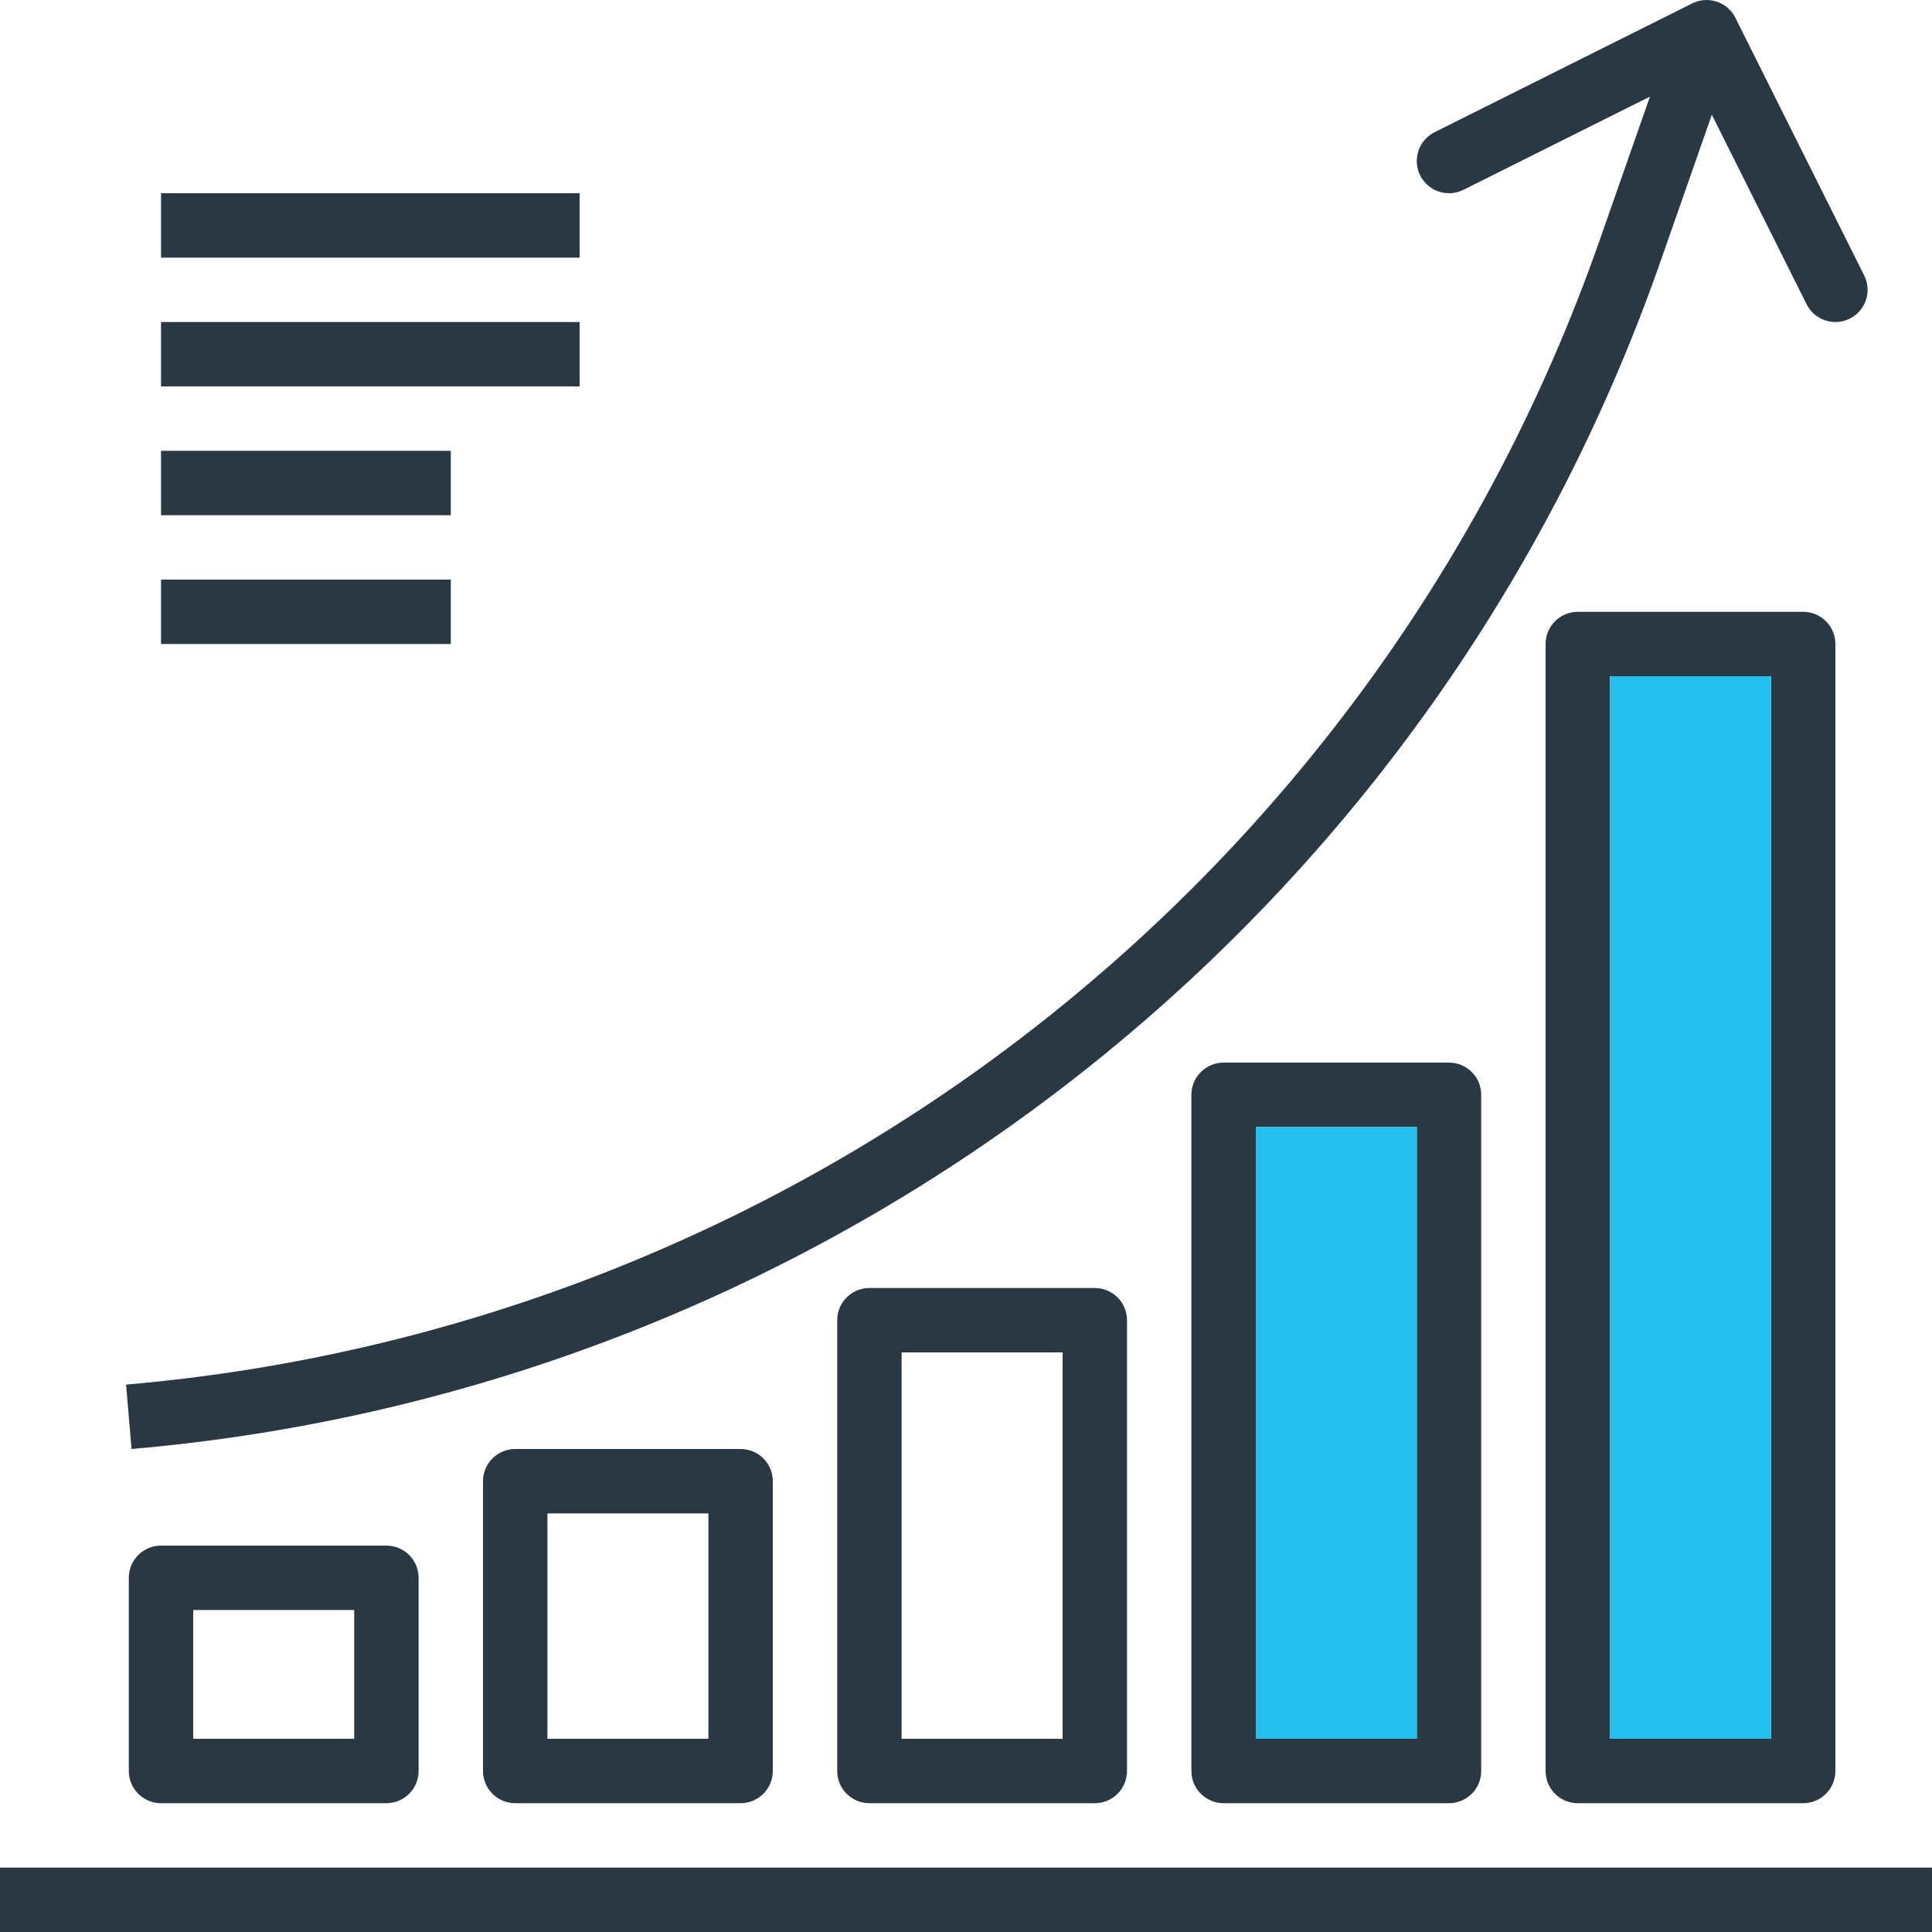
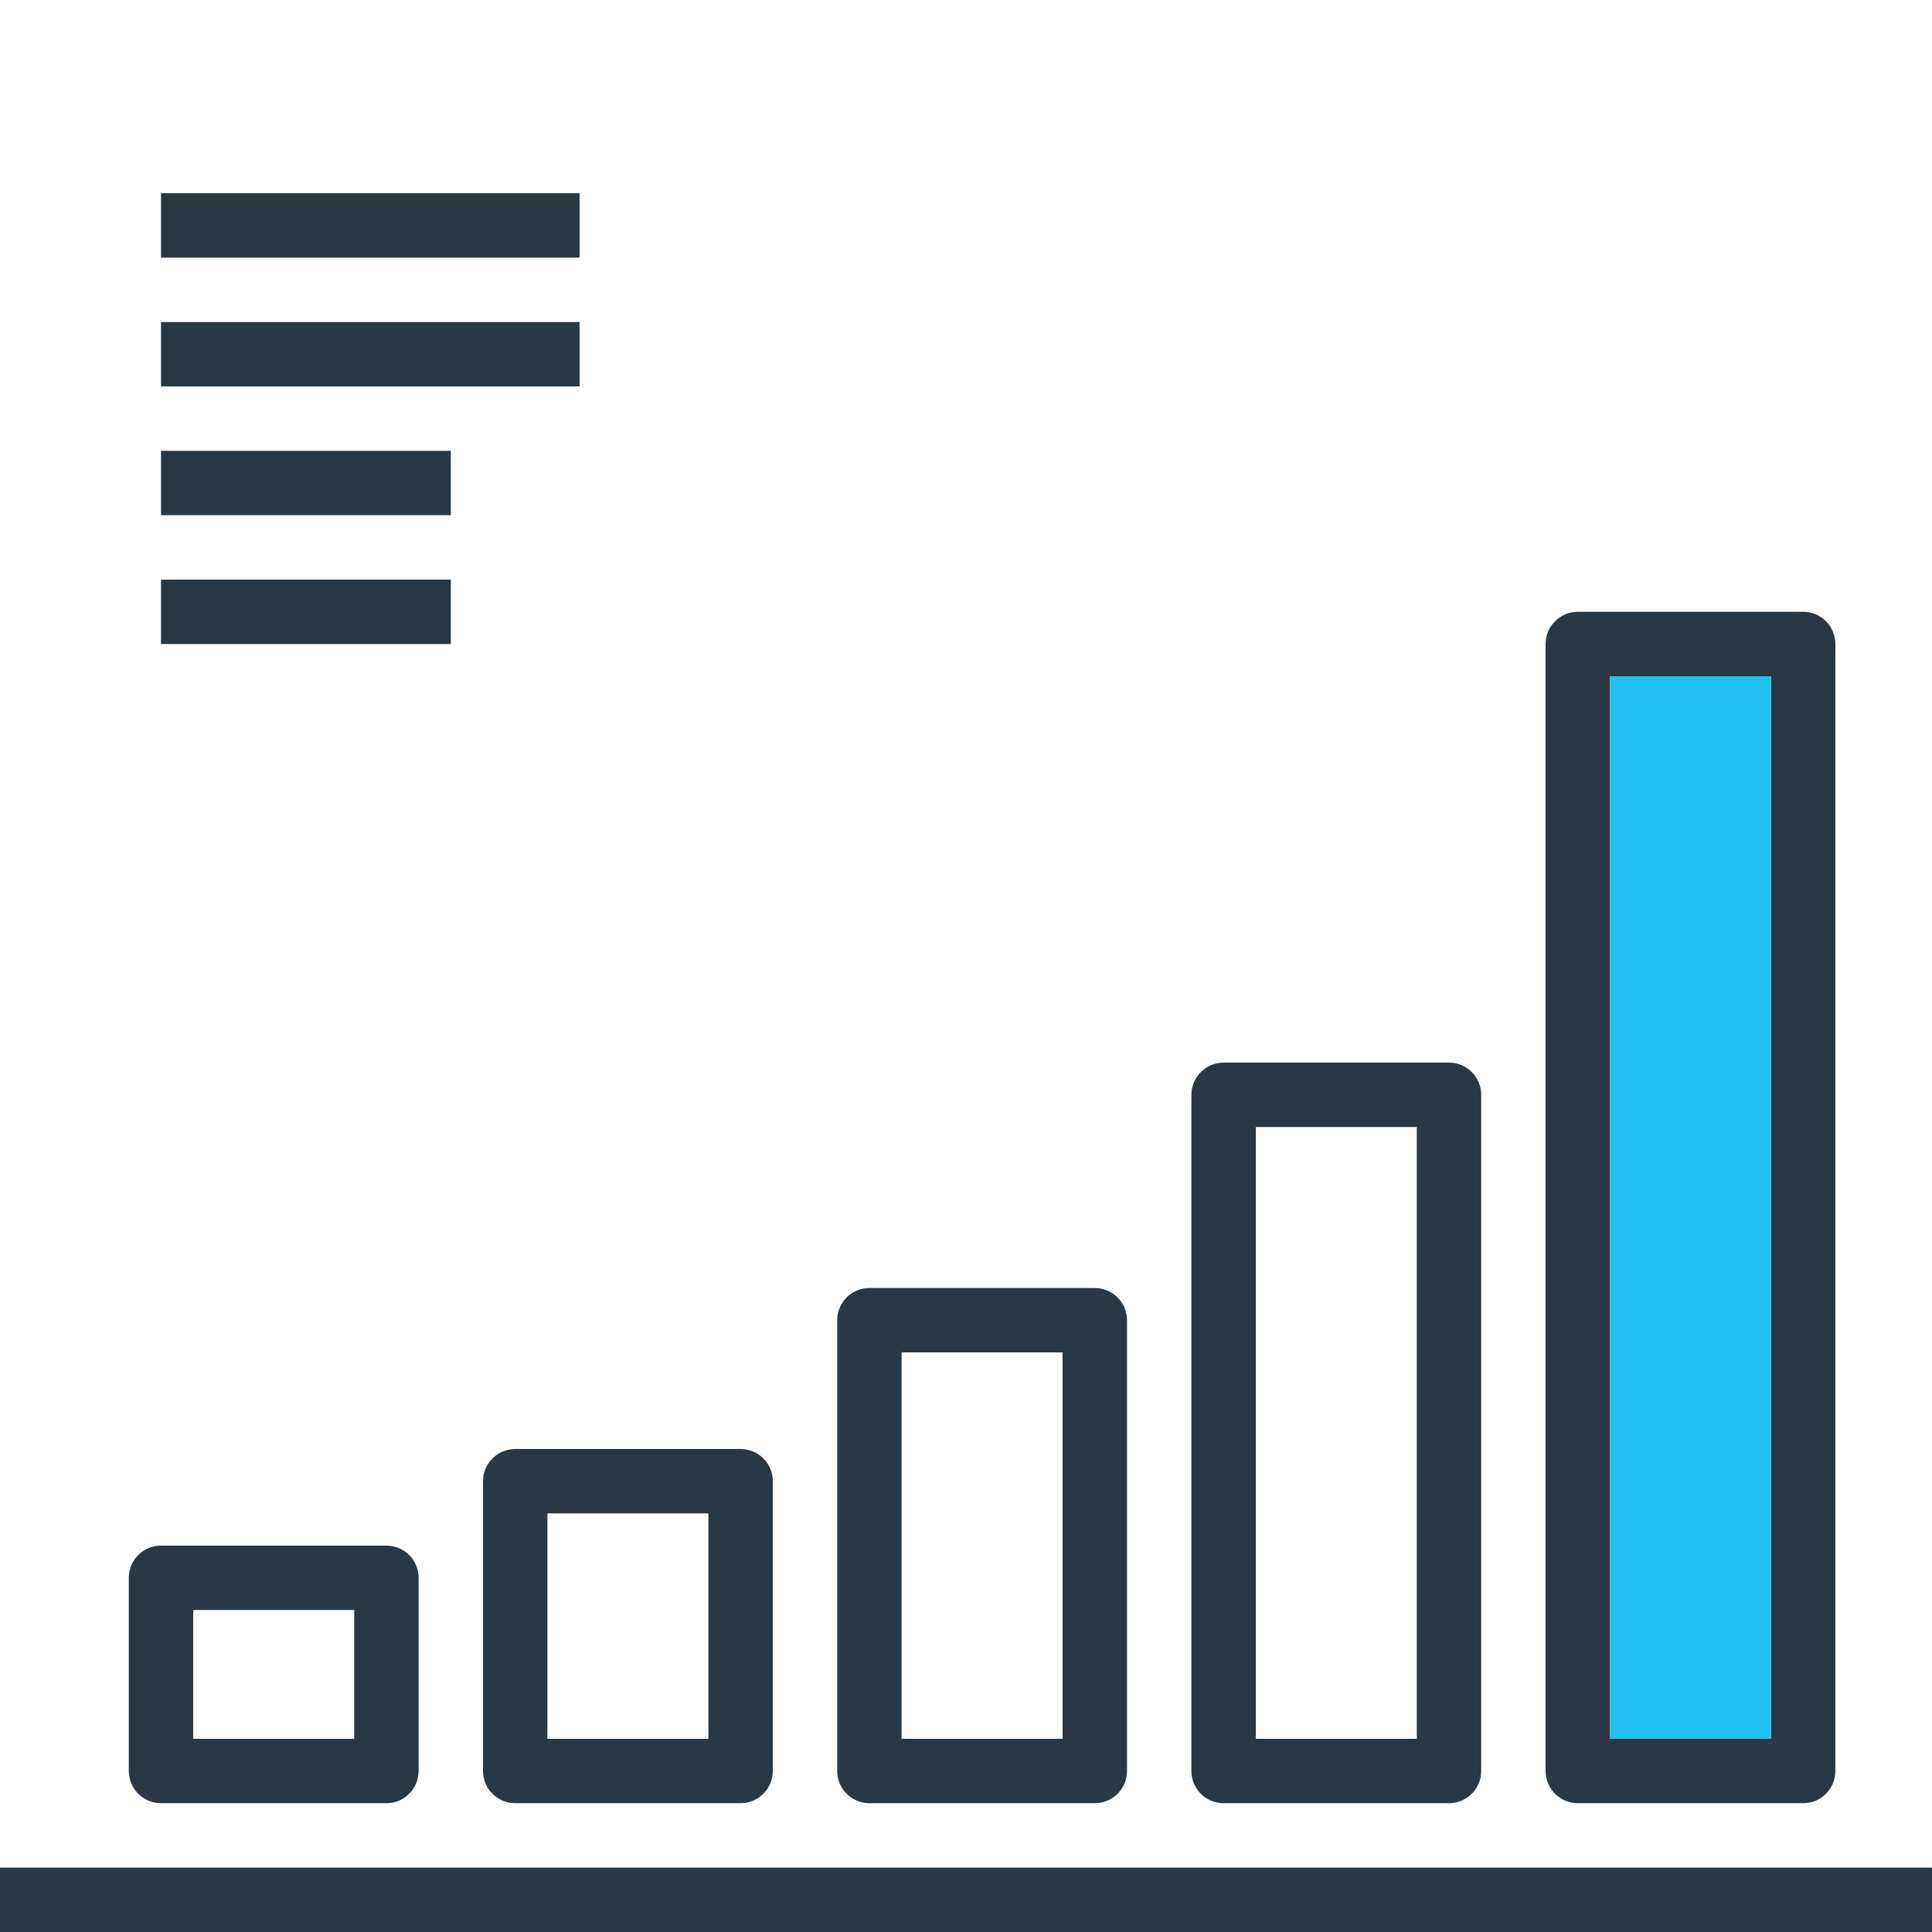
<svg xmlns="http://www.w3.org/2000/svg" width="264" height="264" viewBox="0 0 264 264" fill="none">
  <g clip-path="url(#clip0_18_412)">
    <path d="M79.201 26.403H22.001V35.203H79.201V26.403Z" fill="#2A3844" />
    <path d="M79.201 44.003H22.001V52.803H79.201V44.003Z" fill="#2A3844" />
-     <path d="M61.601 61.602H22.001V70.402H61.601V61.602Z" fill="#2A3844" />
+     <path d="M61.601 61.602H22.001V70.402H61.601V61.602" fill="#2A3844" />
    <path d="M61.601 79.202H22.001V88.002H61.601V79.202Z" fill="#2A3844" />
    <path d="M263.998 255.2H0.002V264H263.998V255.2Z" fill="#2A3844" />
-     <path d="M254.736 37.636L237.137 2.437C236.052 0.262 233.41 -0.621 231.235 0.464C231.234 0.464 231.233 0.465 231.232 0.465L196.032 18.065C193.858 19.151 192.975 21.795 194.061 23.97C195.147 26.145 197.791 27.027 199.966 25.941L225.459 13.203L218.503 33.065C187.927 120.144 109.174 181.235 17.227 189.201L17.975 198.001C113.387 189.736 195.103 126.334 226.814 35.968L233.916 15.676L246.861 41.57C247.947 43.744 250.591 44.627 252.765 43.541C254.94 42.455 255.823 39.811 254.736 37.636Z" fill="#2A3844" />
    <path d="M52.801 211.201H22.001C19.572 211.201 17.601 213.171 17.601 215.601V242C17.601 244.43 19.572 246.4 22.001 246.4H52.801C55.231 246.4 57.201 244.43 57.201 242V215.601C57.201 213.171 55.231 211.201 52.801 211.201ZM48.401 237.6H26.401V220.001H48.401V237.6Z" fill="#2A3844" />
    <path d="M101.2 198.001H70.401C67.971 198.001 66.001 199.971 66.001 202.401V242C66.001 244.43 67.971 246.4 70.401 246.4H101.2C103.63 246.4 105.6 244.43 105.6 242V202.401C105.6 199.971 103.63 198.001 101.2 198.001ZM96.8 237.6H74.801V206.801H96.8V237.6Z" fill="#2A3844" />
    <path d="M149.6 176.001H118.8C116.37 176.001 114.4 177.971 114.4 180.401V242C114.4 244.43 116.37 246.4 118.8 246.4H149.6C152.03 246.4 154 244.43 154 242V180.401C154 177.971 152.03 176.001 149.6 176.001ZM145.2 237.6H123.2V184.801H145.2V237.6Z" fill="#2A3844" />
    <path d="M197.999 145.201H167.2C164.77 145.201 162.8 147.171 162.8 149.601V242C162.8 244.43 164.77 246.4 167.2 246.4H197.999C200.429 246.4 202.399 244.43 202.399 242V149.601C202.399 147.171 200.429 145.201 197.999 145.201ZM193.599 237.6H171.6V154.001H193.599V237.6Z" fill="#2A3844" />
-     <path d="M193.599 237.6H171.6V154.001H193.599V237.6Z" fill="#23C0EF" />
    <path d="M246.399 83.602H215.599C213.169 83.602 211.199 85.572 211.199 88.002V242C211.199 244.43 213.169 246.4 215.599 246.4H246.399C248.828 246.4 250.798 244.43 250.798 242V88.002C250.798 85.572 248.828 83.602 246.399 83.602ZM241.999 237.6H219.999V92.402H241.999V237.6Z" fill="#2A3844" />
    <path d="M241.999 237.6H219.999V92.402H241.999V237.6Z" fill="#23C0EF" />
  </g>
  <defs>
    <clipPath id="clip0_18_412">
      <rect width="264" height="264" fill="white" />
    </clipPath>
  </defs>
</svg>